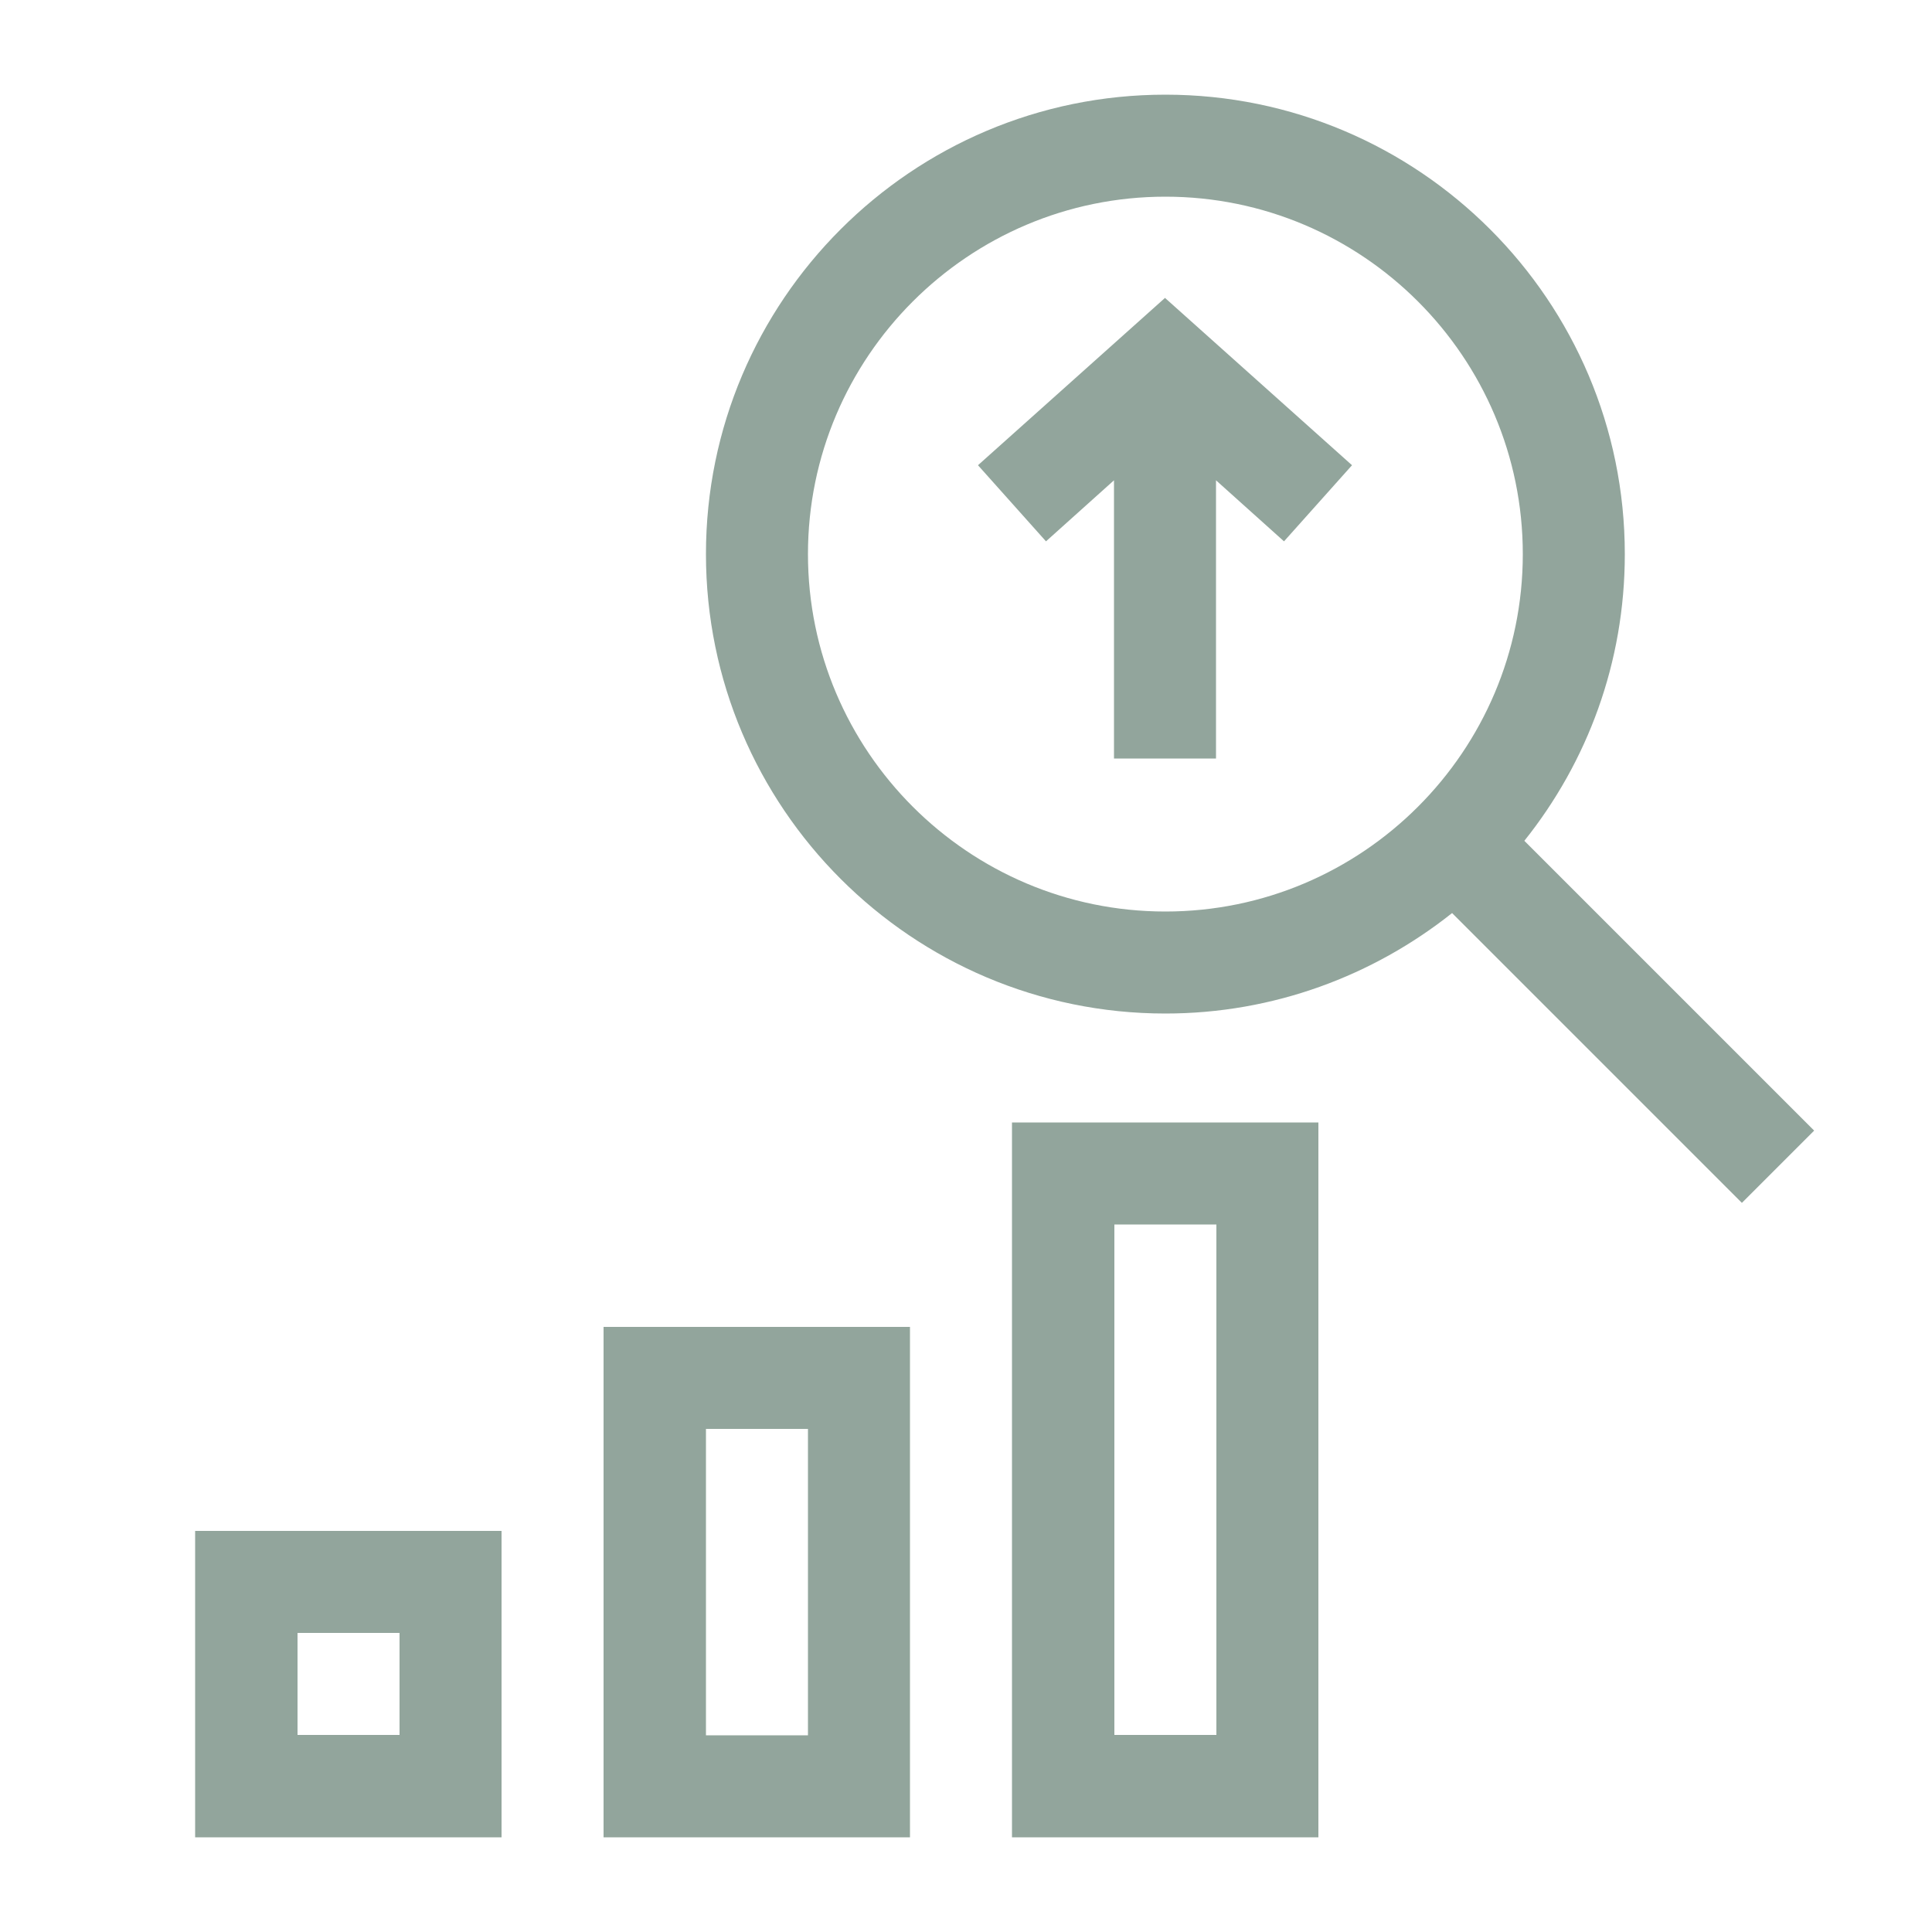
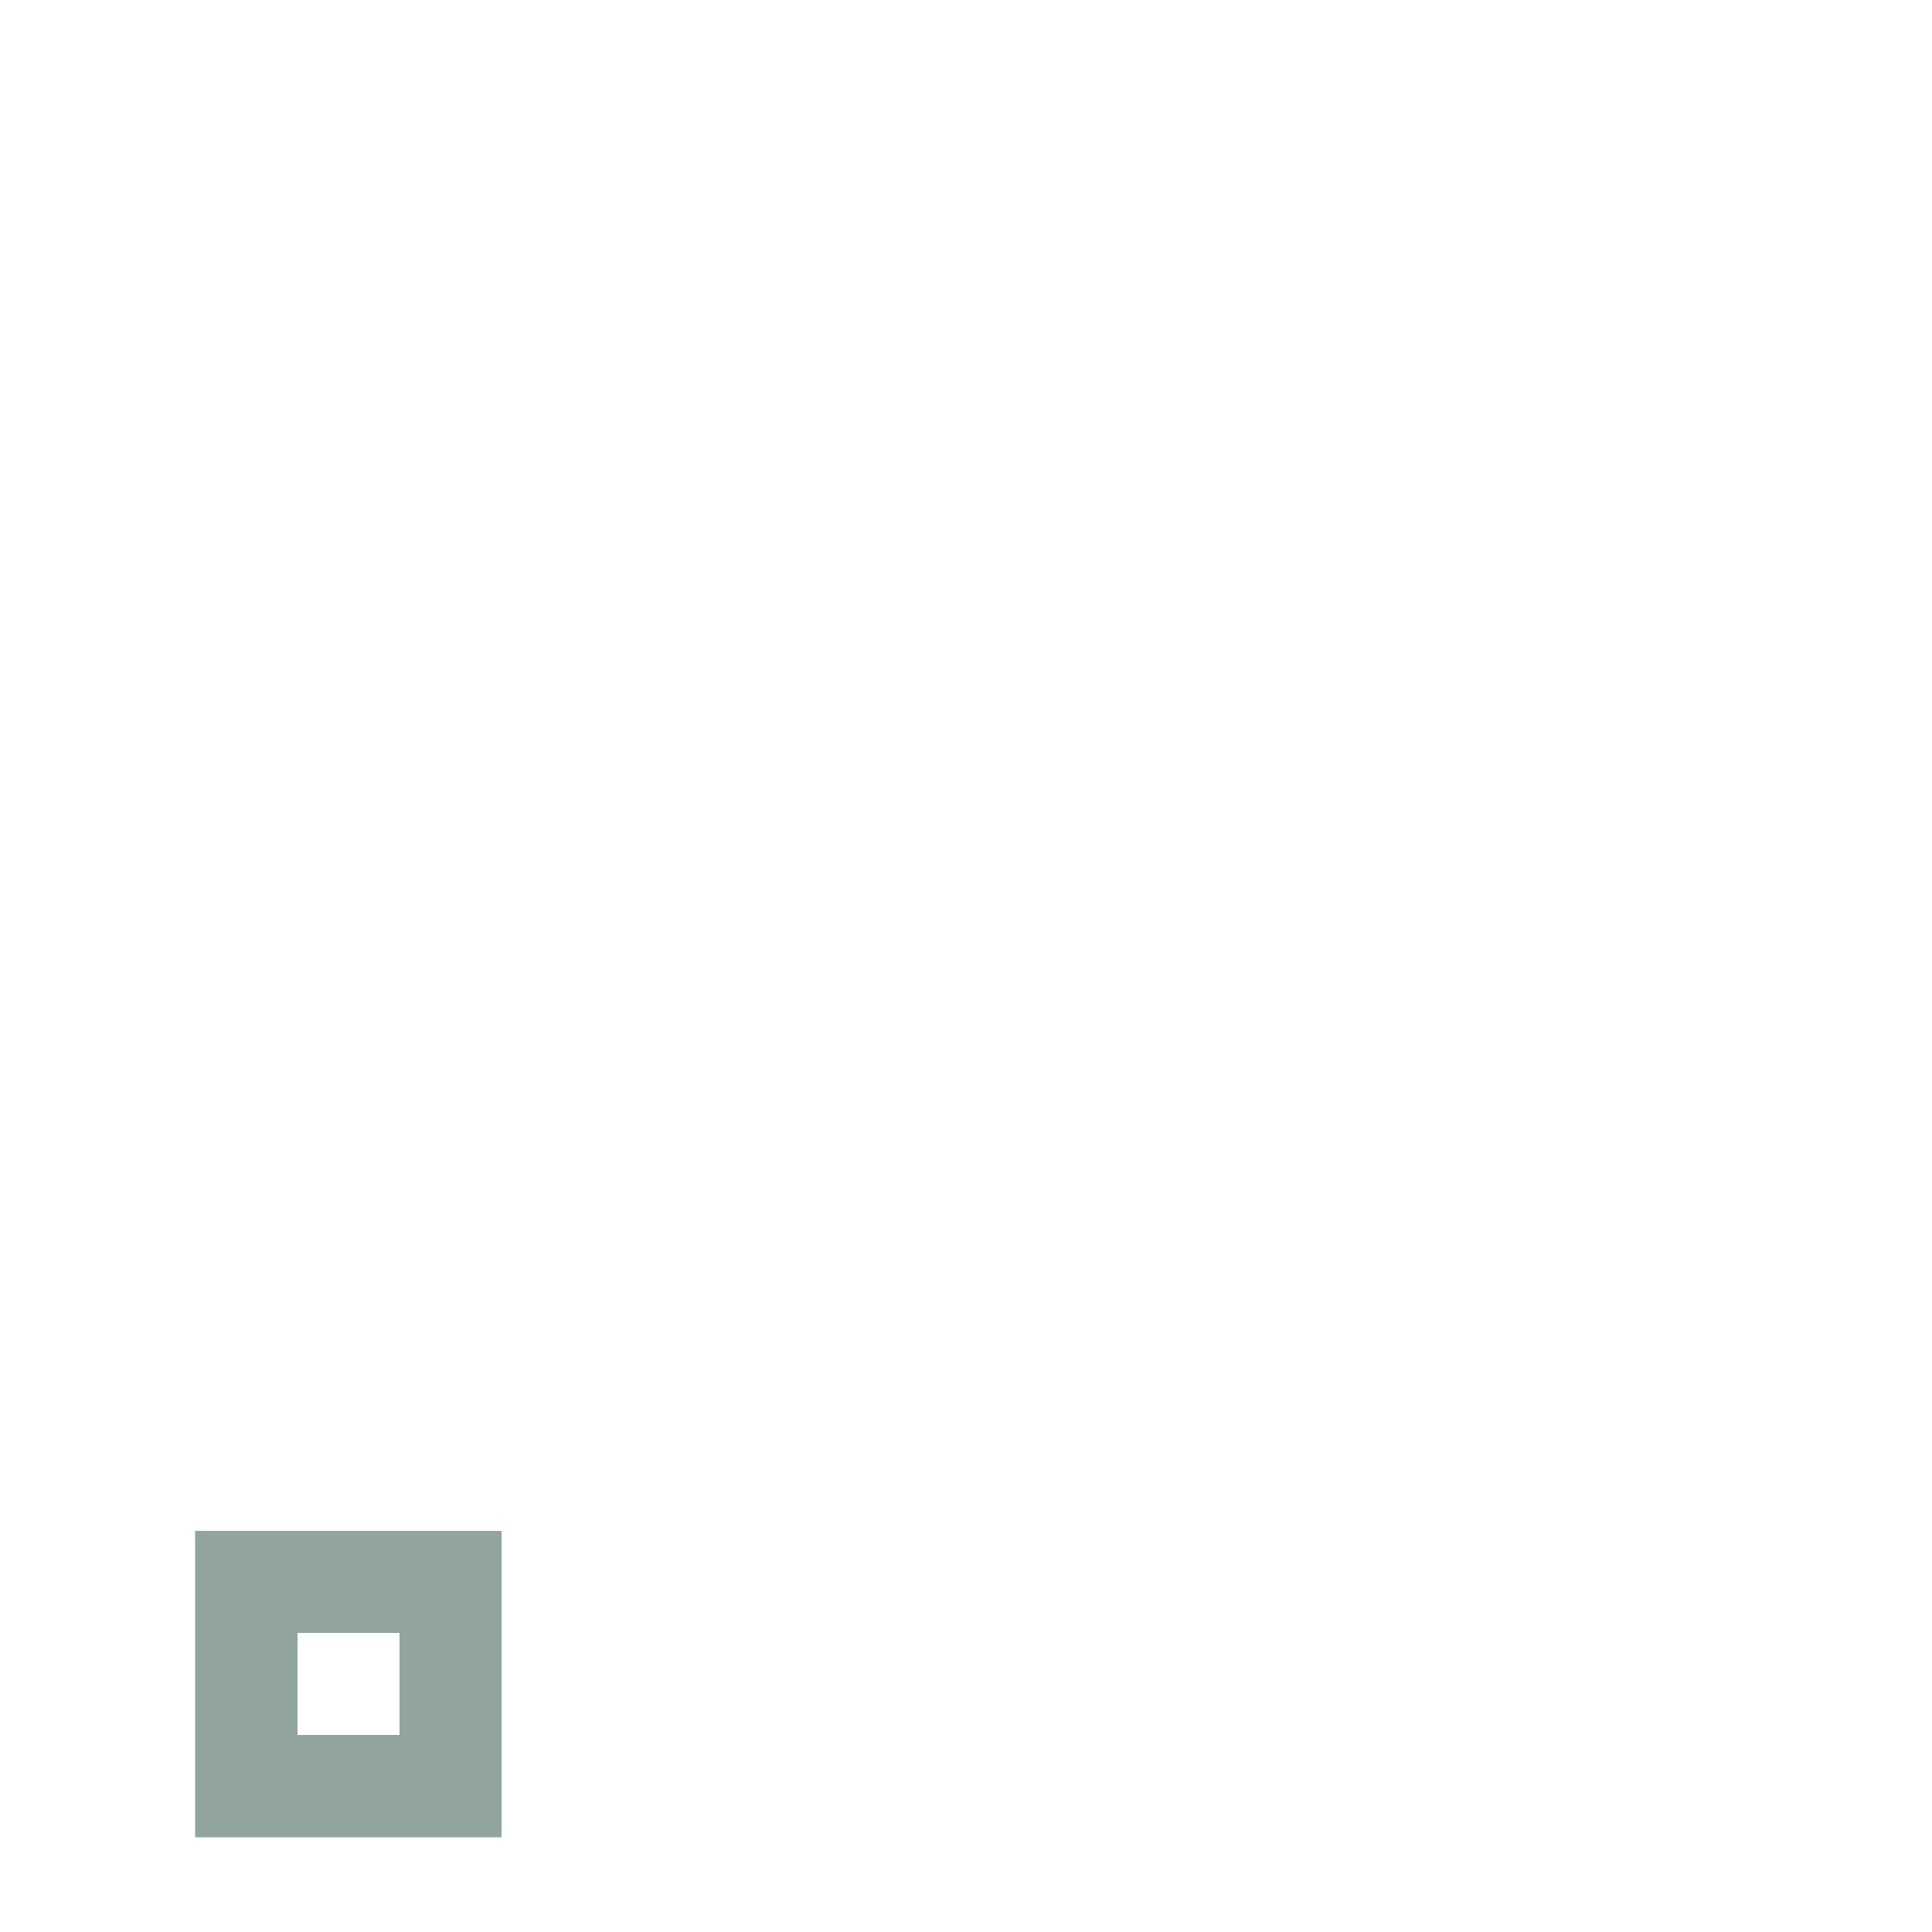
<svg xmlns="http://www.w3.org/2000/svg" id="Layer_1" version="1.1" viewBox="0 0 50 50">
  <defs>
    <style>
      .st0 {
        fill: #92a59c;
      }
    </style>
  </defs>
  <path class="st0" d="M5.05,47.55h7.93v-7.93h-7.93v7.93ZM7.7,42.26h2.64v2.64h-2.64v-2.64Z" />
-   <path class="st0" d="M15.62,47.55h7.93v-13.21h-7.93v13.21ZM18.27,36.98h2.64v7.93h-2.64v-7.93Z" />
-   <path class="st0" d="M26.19,47.55h7.93v-18.5h-7.93v18.5ZM28.84,31.69h2.64v13.21h-2.64v-13.21Z" />
-   <path class="st0" d="M46.95,29.26l-7.5-7.5c1.63-2.04,2.6-4.61,2.6-7.42,0-6.56-5.33-11.89-11.89-11.89s-11.89,5.33-11.89,11.89,5.33,11.89,11.89,11.89c2.8,0,5.38-.98,7.42-2.6l7.5,7.5,1.87-1.87ZM20.91,14.34c0-5.1,4.15-9.25,9.25-9.25s9.25,4.15,9.25,9.25-4.15,9.25-9.25,9.25-9.25-4.15-9.25-9.25Z" />
-   <path class="st0" d="M25.31,12.04l1.76,1.97,1.76-1.58v7.2h2.64v-7.2l1.76,1.58,1.76-1.97-4.84-4.33-4.84,4.33Z" />
</svg>